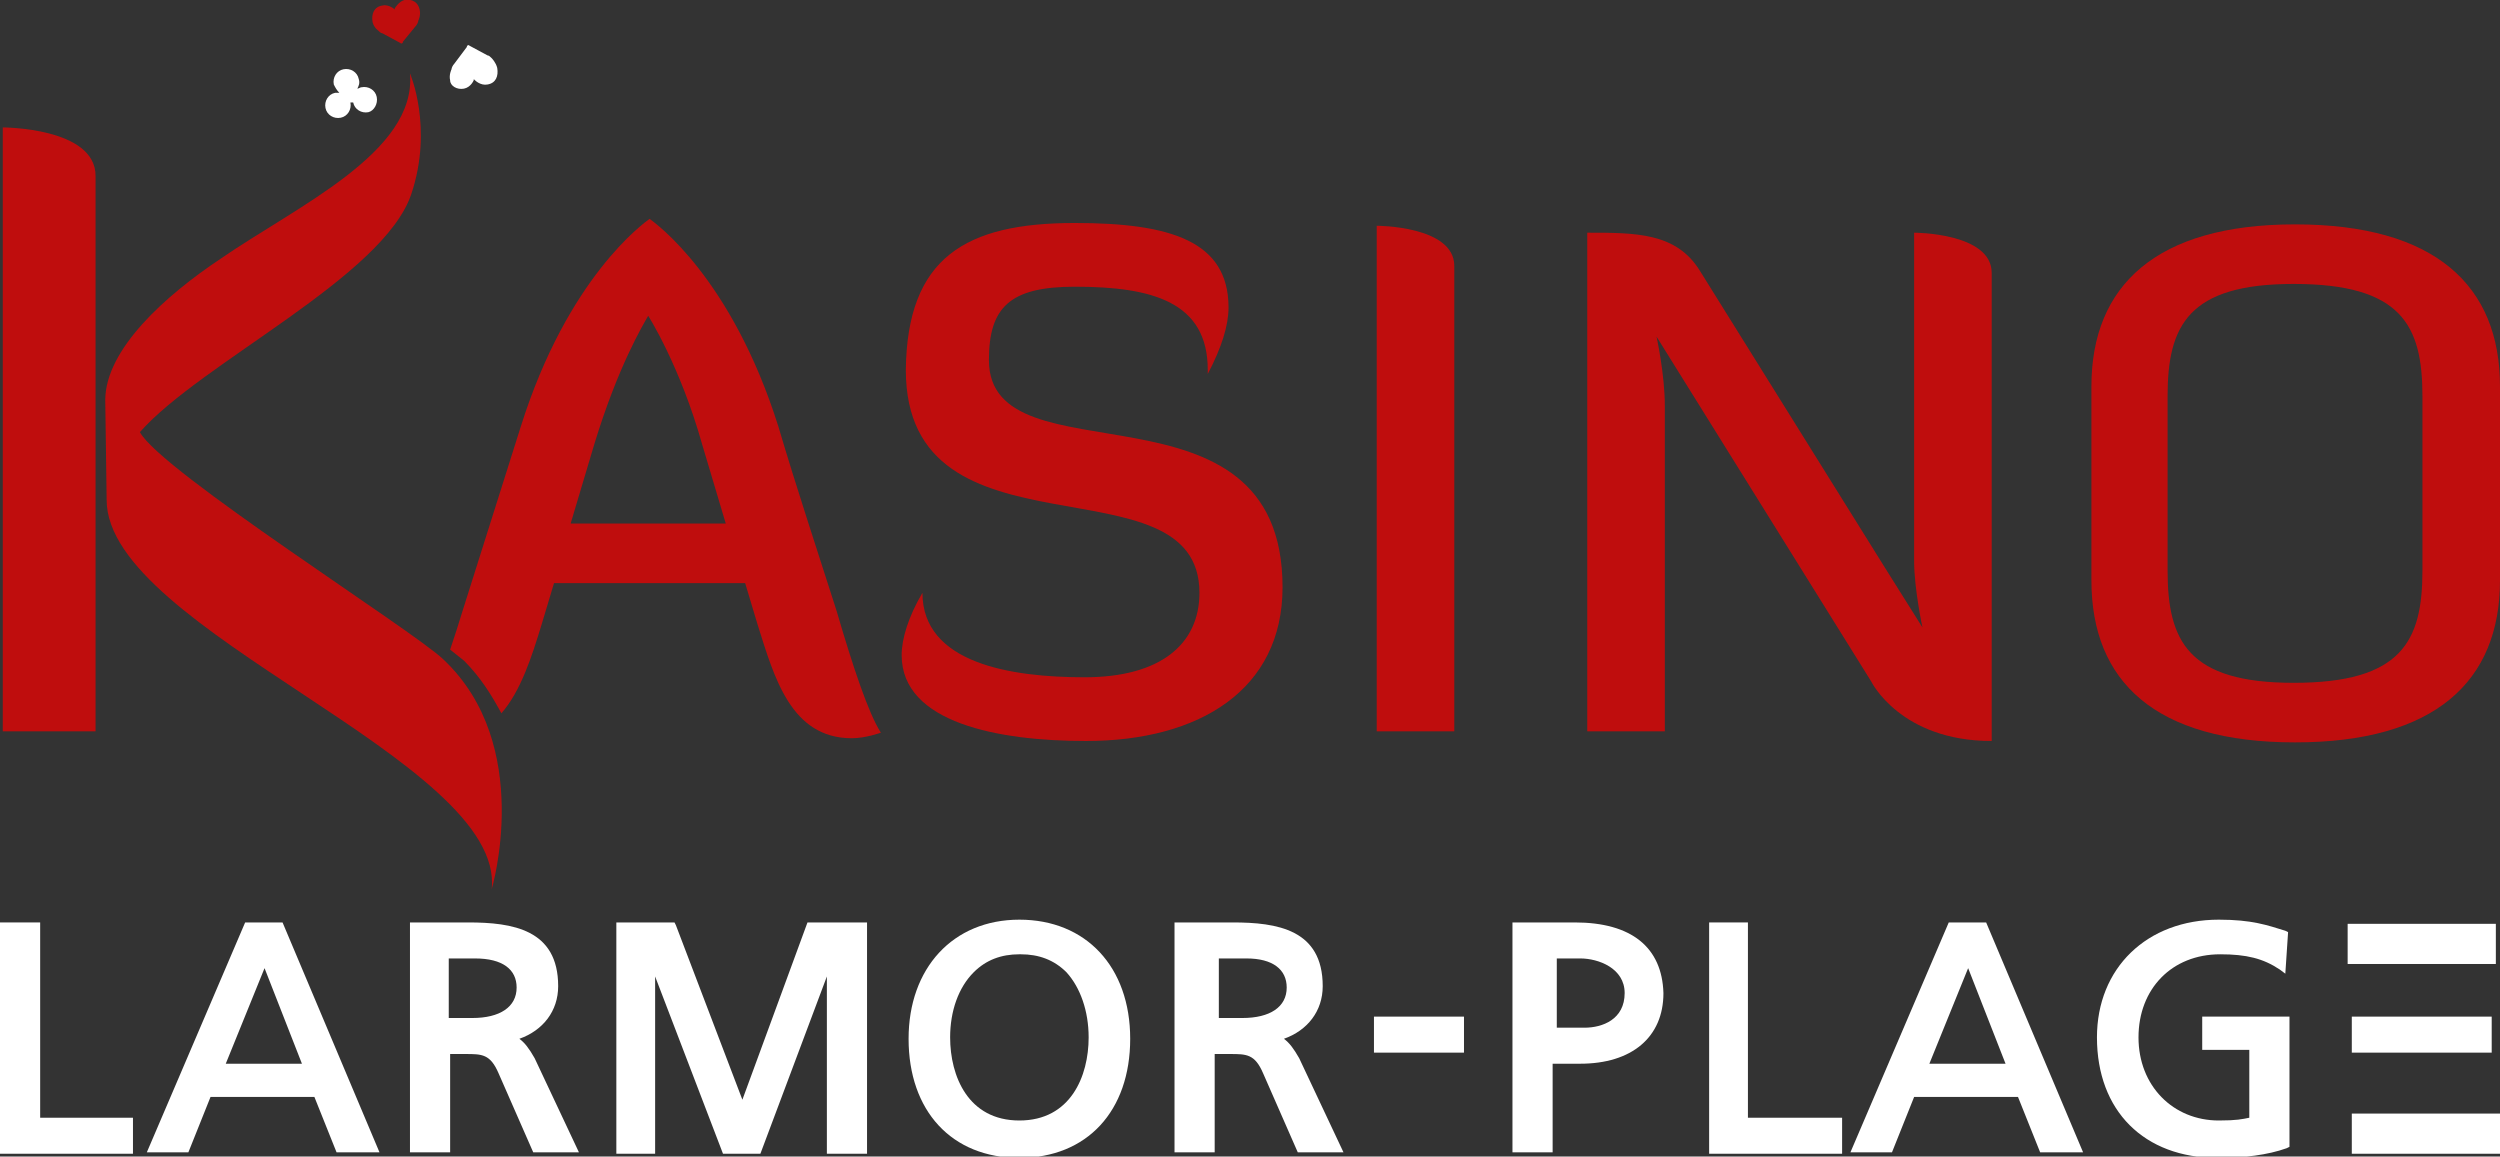
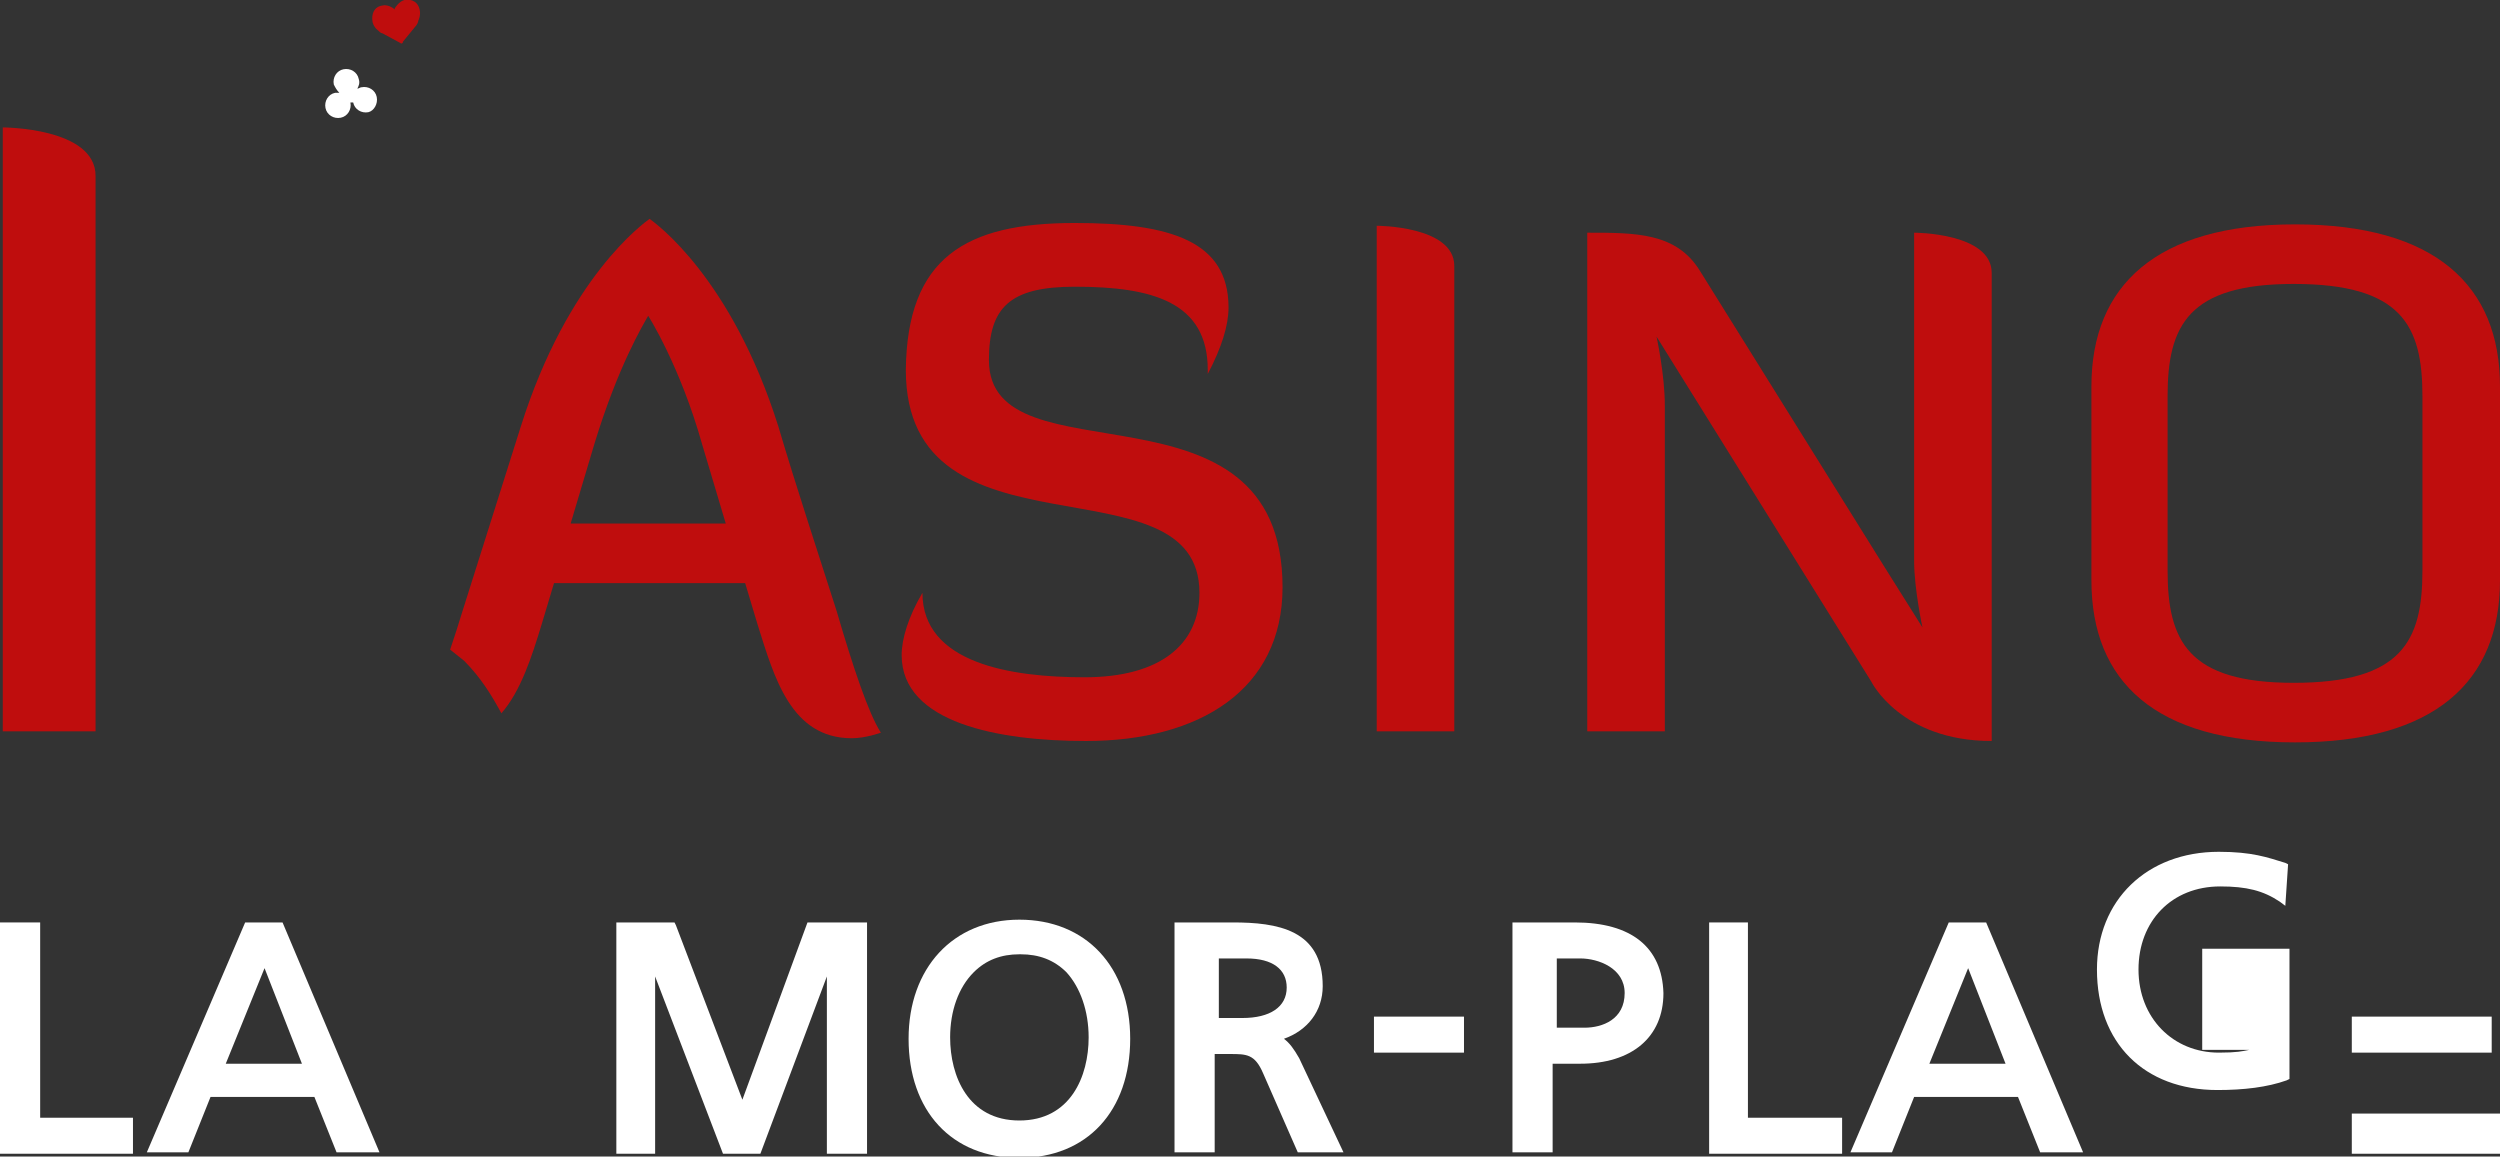
<svg xmlns="http://www.w3.org/2000/svg" version="1.1" id="Calque_1" x="0px" y="0px" viewBox="0 0 180.5 83.5" style="enable-background:new 0 0 180.5 83.5;" xml:space="preserve">
  <rect x="0" y="0" width="180.5" height="83.5" fill="#333333" stroke="none" />
  <style type="text/css">
	.st0{fill:#FFFFFF;}
	.st1{fill:#BF0D0D;}
	.st2{fill:#1D1D1B;}
	.st3{fill:#C80C0F;}
</style>
  <g>
    <g>
      <polygon class="st0" points="2.9,66.6 0,66.6 0,83.3 9.6,83.3 9.6,80.7 2.9,80.7   " />
      <path class="st0" d="M17.7,66.6l-7.1,16.6h3l1.6-4h7.5l1.6,4h3.1l-7-16.6H17.7z M21.8,76.8h-5.5l2.8-6.9L21.8,76.8z" />
-       <path class="st0" d="M37.5,75c1.7-0.6,2.8-2,2.8-3.8c0-4.1-3.3-4.6-6.5-4.6h-4.2v16.6h2.9v-7.1h1.1c1.2,0,1.8,0,2.4,1.4l2.5,5.7    h3.3l-3.2-6.8C38.2,75.7,37.9,75.3,37.5,75z M37.3,71.3c0,1.4-1.2,2.2-3.2,2.2h-1.7v-4.3h1.9C36.3,69.2,37.3,70,37.3,71.3z" />
      <path class="st0" d="M73.6,66.4c-4.8,0-8,3.5-8,8.6c0,5.2,3.1,8.6,8,8.6c4.9,0,8-3.4,8-8.6C81.6,69.8,78.4,66.4,73.6,66.4z     M78.6,74.9c0,2.8-1.3,6-5,6c-3.7,0-5-3.2-5-6c0-1.9,0.6-3.6,1.7-4.7c0.9-0.9,2-1.3,3.3-1.3c0,0,0,0,0.1,0c1.3,0,2.4,0.4,3.3,1.3    C78,71.3,78.6,73,78.6,74.9z" />
      <path class="st0" d="M92.7,75c1.7-0.6,2.8-2,2.8-3.8c0-4.1-3.3-4.6-6.5-4.6h-4.2v16.6h2.9v-7.1h1.1c1.2,0,1.8,0,2.4,1.4l2.5,5.7    H97l-3.2-6.8C93.4,75.7,93.1,75.3,92.7,75z M92.9,71.3c0,1.4-1.2,2.2-3.2,2.2h-1.7v-4.3H90C91.9,69.2,92.9,70,92.9,71.3z" />
      <rect x="99.2" y="73.4" class="st0" width="6.5" height="2.6" />
      <path class="st0" d="M113.7,66.6h-4.5v16.6h2.9v-6.4h2c3.7,0,6-1.9,6-5.1C120,68.4,117.8,66.6,113.7,66.6z M114.4,74.2h-2v-5h1.7    c1.3,0,3.2,0.7,3.2,2.5C117.3,73.6,115.7,74.2,114.4,74.2z" />
      <polygon class="st0" points="126.2,66.6 123.4,66.6 123.4,83.3 133,83.3 133,80.7 126.2,80.7   " />
      <path class="st0" d="M140.7,66.6l-7.1,16.6h3l1.6-4h7.5l1.6,4h3.1l-7-16.6H140.7z M144.8,76.8h-5.5l2.8-6.9L144.8,76.8z" />
-       <path class="st0" d="M159,75.8h3.4v4.9l0,0c-0.5,0.1-0.9,0.2-2.2,0.2c-3.3,0-5.8-2.5-5.8-6c0-3.5,2.4-6,5.9-6    c1.9,0,3.1,0.3,4.3,1.1l0.4,0.3l0.2-3l-0.2-0.1c-1.3-0.4-2.4-0.8-4.8-0.8c-5.2,0-8.8,3.5-8.8,8.5c0,5.3,3.4,8.7,8.7,8.7    c1.9,0,3.6-0.2,5-0.7l0.2-0.1v-9.4H159V75.8z" />
+       <path class="st0" d="M159,75.8h3.4l0,0c-0.5,0.1-0.9,0.2-2.2,0.2c-3.3,0-5.8-2.5-5.8-6c0-3.5,2.4-6,5.9-6    c1.9,0,3.1,0.3,4.3,1.1l0.4,0.3l0.2-3l-0.2-0.1c-1.3-0.4-2.4-0.8-4.8-0.8c-5.2,0-8.8,3.5-8.8,8.5c0,5.3,3.4,8.7,8.7,8.7    c1.9,0,3.6-0.2,5-0.7l0.2-0.1v-9.4H159V75.8z" />
      <rect x="169.8" y="73.4" class="st0" width="10.1" height="2.6" />
      <rect x="169.8" y="80.4" class="st0" width="10.7" height="2.9" />
-       <polygon class="st0" points="180.2,69 180.2,69 180.2,67 180.2,67 180.2,66.7 169.5,66.7 169.5,69.6 180.2,69.6   " />
      <polygon class="st0" points="53.6,79.4 48.8,66.8 48.7,66.6 44.5,66.6 44.5,83.3 47.3,83.3 47.3,70.5 52.2,83.3 54.9,83.3     59.7,70.5 59.7,83.3 62.6,83.3 62.6,66.6 58.3,66.6   " />
    </g>
    <g>
      <path class="st1" d="M29.2,0c-0.4,0.1-0.7,0.6-0.7,0.6c0,0.1,0,0.1-0.1,0c0,0-0.4-0.3-0.8-0.2C27,0.5,26.8,1,26.9,1.6    c0.1,0.4,0.4,0.6,0.4,0.6c0.1,0.1,0.2,0.2,0.3,0.2l1.3,0.7c0.1,0.1,0.2,0,0.2-0.1L30,1.9c0.1-0.1,0.2-0.3,0.2-0.4    c0,0,0.2-0.4,0.1-0.8C30.2,0.2,29.8-0.1,29.2,0" />
-       <path class="st0" d="M33.5,6.4c0.5-0.1,0.7-0.6,0.7-0.6c0-0.1,0-0.1,0.1,0c0,0,0.4,0.4,0.9,0.3c0.6-0.1,0.8-0.6,0.7-1.2    c-0.1-0.4-0.4-0.7-0.4-0.7c-0.1-0.1-0.2-0.2-0.3-0.2l-1.3-0.7c-0.1-0.1-0.2,0-0.2,0.1l-0.9,1.2c-0.1,0.1-0.2,0.3-0.2,0.4    c0,0-0.2,0.4-0.1,0.8C32.5,6.2,33,6.5,33.5,6.4" />
      <path class="st0" d="M27.2,7c-0.1-0.5-0.6-0.8-1.1-0.7c-0.1,0-0.2,0.1-0.3,0.1C25.9,6.2,26,6,25.9,5.7c-0.1-0.5-0.6-0.8-1.1-0.7    c-0.5,0.1-0.8,0.6-0.7,1.1c0.1,0.2,0.2,0.4,0.4,0.6c-0.1,0-0.2,0-0.3,0c-0.5,0.1-0.8,0.6-0.7,1.1c0.1,0.5,0.6,0.8,1.1,0.7    c0.5-0.1,0.8-0.6,0.7-1.1c0,0,0,0,0.1,0c0,0,0,0,0.1,0c0.1,0.5,0.6,0.8,1.1,0.7C27,8,27.3,7.5,27.2,7z" />
-       <path class="st1" d="M7.7,36.1c0,9.4,28.8,18.8,27.8,28.1c0,0,3.1-10.4-3.5-16.6c-2.2-2.1-20.4-13.6-21.9-16.4    C14.5,26.2,27.7,20,29.7,14c1.6-4.8-0.1-8.7-0.1-8.7s0-0.1,0,0c0.5,5.7-8.2,9.6-13.7,13.4c-3.9,2.6-8.3,6.5-8.3,10.2L7.7,36.1z" />
      <path class="st1" d="M60.4,44.1c-1.4-4.4-2.9-8.9-4.2-13.3c-3.4-10.8-8.9-14.7-9.3-15c-0.4,0.3-5.9,4.2-9.3,15    c-1.4,4.4-2.8,8.9-4.2,13.3c-0.3,1-0.6,1.9-0.9,2.8l1,0.8c1.2,1.2,2,2.5,2.7,3.8c1.4-1.6,2.2-4.1,2.9-6.4l0.9-3h13.8l0.9,3    c1.2,3.8,2.4,8.2,6.8,8.2c1,0,2.1-0.4,2.1-0.4C62.7,51.5,61.6,48.2,60.4,44.1 M41.2,37.8l1.7-5.7c1.7-5.6,3.5-8.6,3.9-9.3    c0,0,2.3,3.6,3.9,9.3l1.7,5.7H41.2z" />
      <path class="st1" d="M77.6,16.1c6.9,0,11.1,1.3,11.1,6.1c0,1.3-0.5,2.9-1.5,4.8v-0.3c0-4.9-4-6-9.6-6c-4.7,0-6.2,1.5-6.2,5.3    c0,9,21.2,0.6,21.2,16.4c0,7.4-6,11.1-14.2,11.1c-6.3,0-13.3-1.3-13.3-6.2c0-1.2,0.5-2.8,1.5-4.5c0,5.1,6.4,6.1,11.7,6.1    c5.5,0,8.3-2.4,8.3-6.1c0-10-21.2-1.8-21.2-16.1C65.5,18.6,69.7,16.1,77.6,16.1" />
      <path class="st1" d="M99.4,52.8V16.3c0,0,5.6,0,5.6,2.9v33.6H99.4z" />
      <path class="st1" d="M114.6,52.8v-36c3.5,0,6.4,0,8.1,2.7L136.1,41l2.7,4.3c0,0-0.6-2.8-0.6-4.8V16.8c0,0,5.6,0,5.6,2.9v33.8    c-6.6,0-8.7-4.3-8.7-4.3l-15.5-24.9c0,0,0.6,2.7,0.6,5v23.5H114.6z" />
      <path class="st1" d="M180.5,41.9c0,7.3-4.7,11.7-14.8,11.7c-10.1,0-14.7-4.4-14.7-11.7v-14c0-7.3,4.7-11.7,14.7-11.7    c10.1,0,14.8,4.4,14.8,11.7V41.9z M174.9,28.6c0-5.1-1.5-8.1-9.3-8.1c-7.6,0-9.1,3-9.1,8.1v12.6c0,5.1,1.5,8.1,9.1,8.1    c7.8,0,9.3-3,9.3-8.1V28.6z" />
      <path class="st1" d="M6.9,52.8H0.2V9.2c0,0,6.7,0,6.7,3.5V52.8z" />
    </g>
  </g>
</svg>